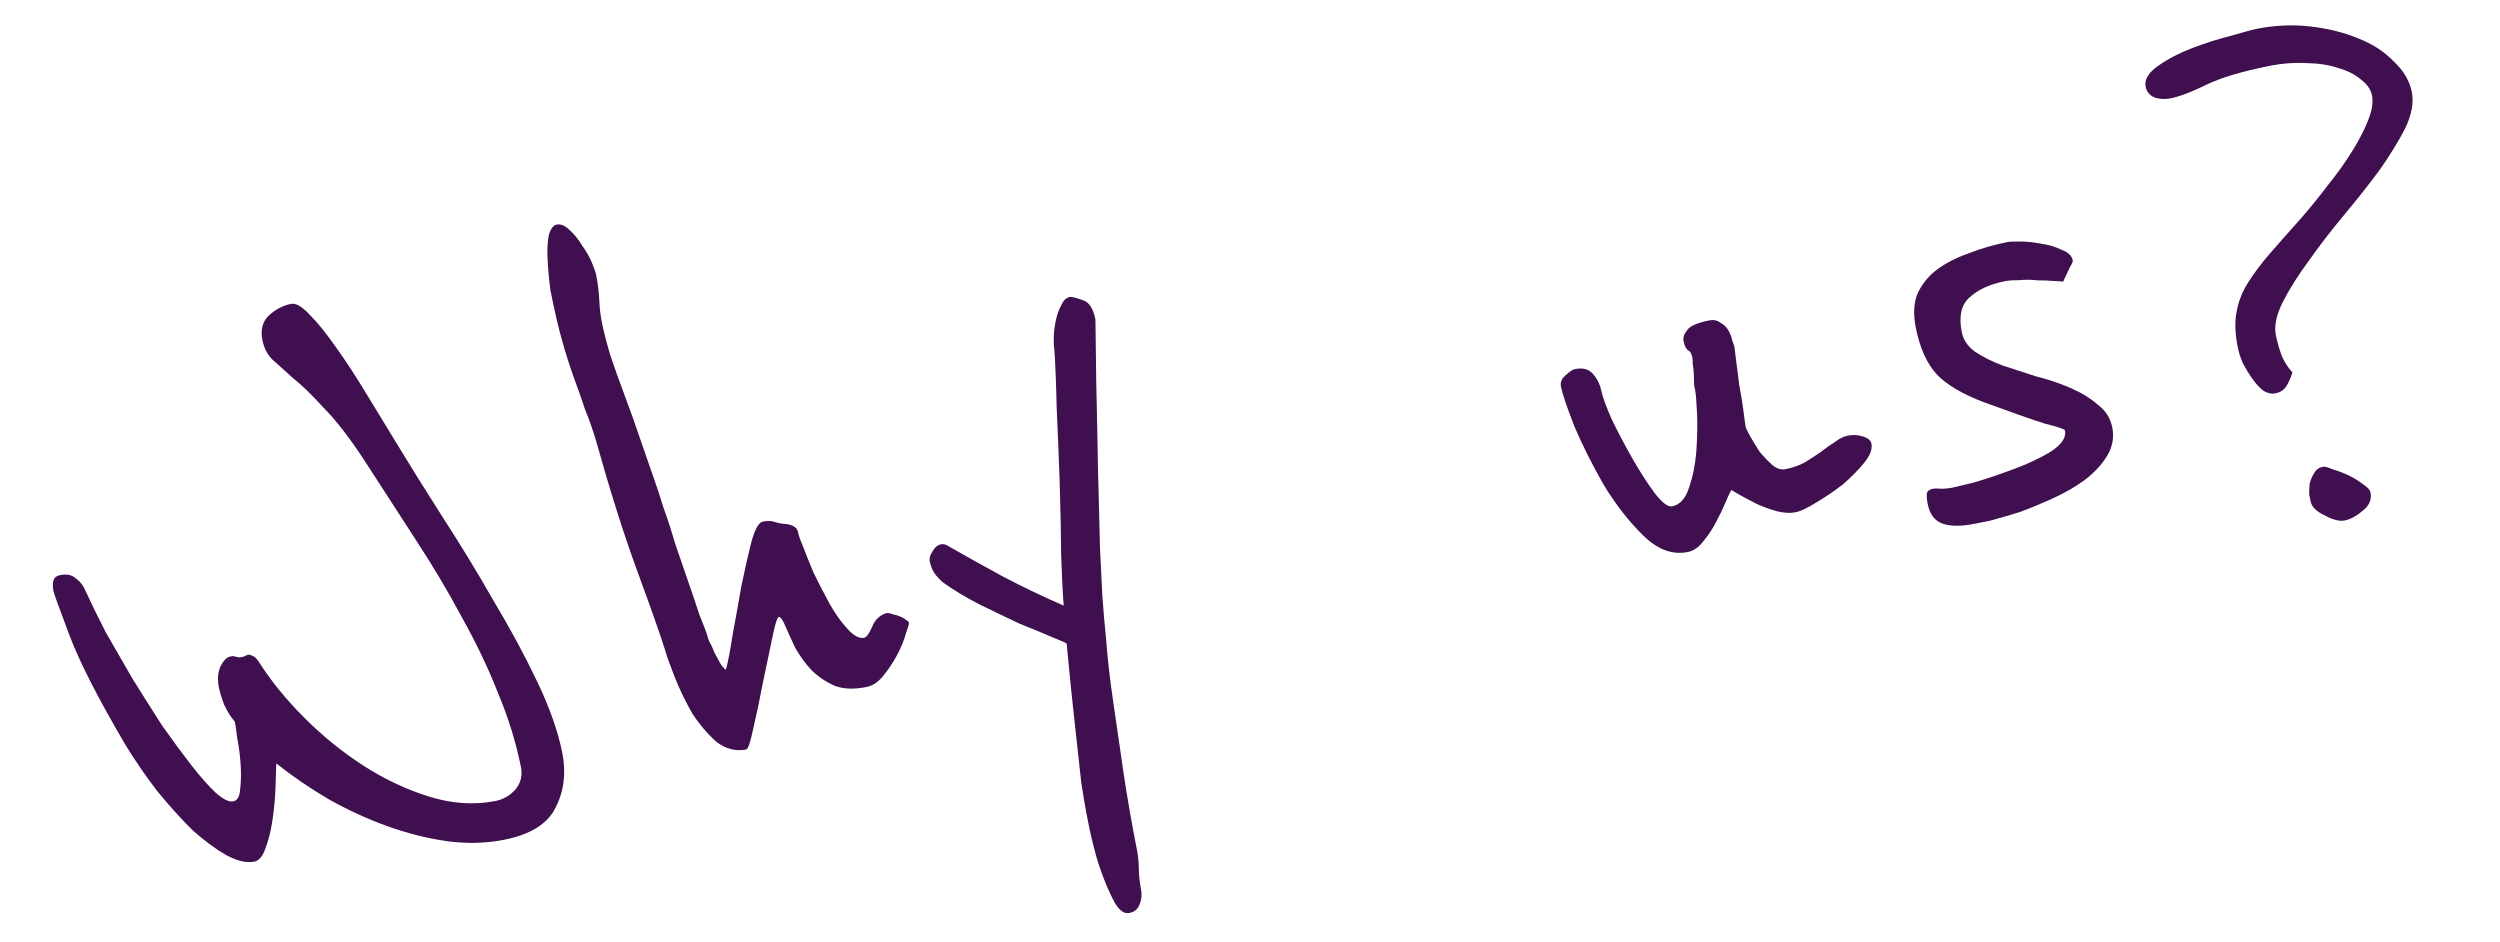
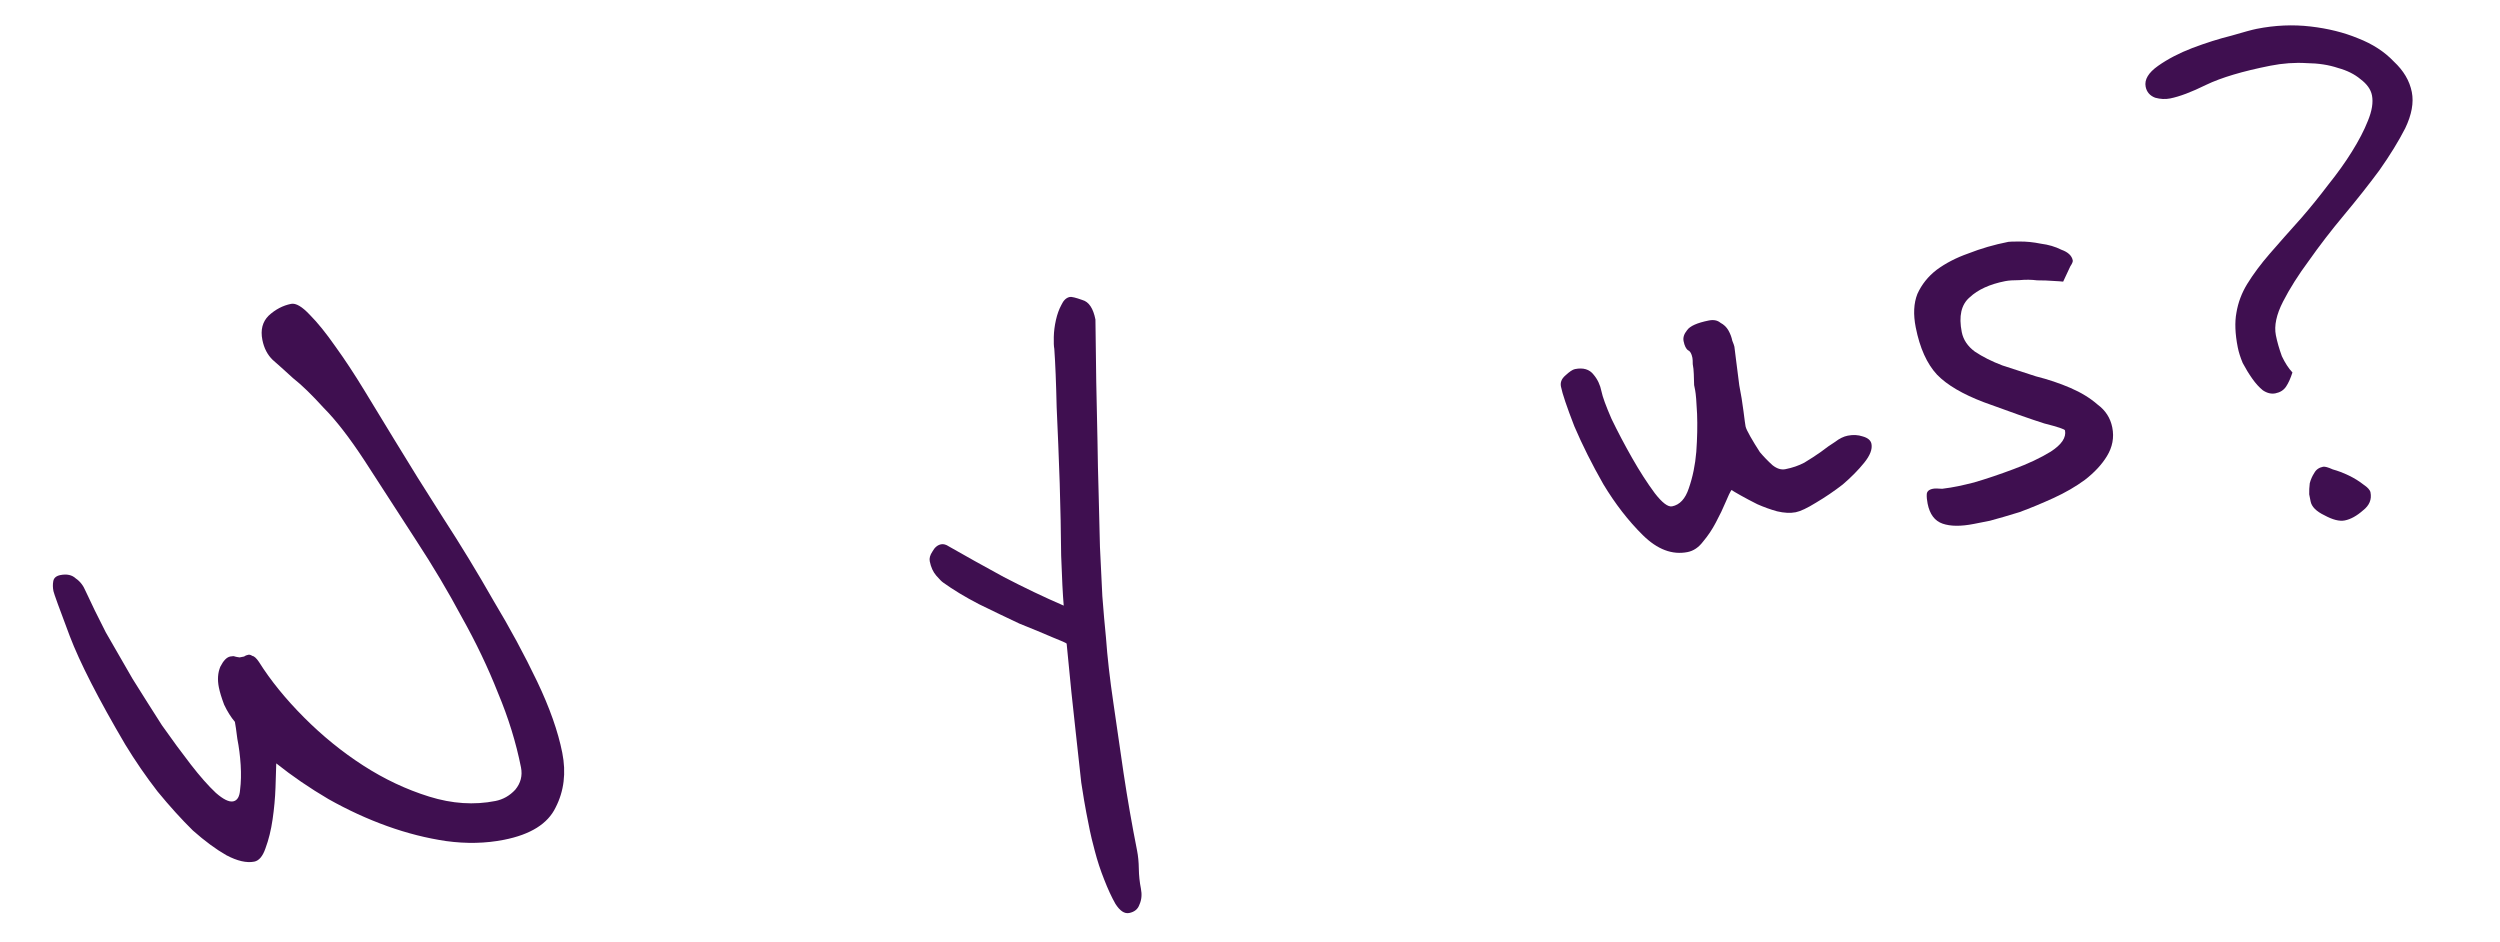
<svg xmlns="http://www.w3.org/2000/svg" width="268" height="101" viewBox="0 0 268 101" fill="none">
  <path d="M258.546 9.864C258.772 11.004 258.535 12.3 257.837 13.755C257.125 15.145 256.205 16.643 255.075 18.248C253.933 19.79 252.671 21.389 251.288 23.044C249.905 24.699 248.649 26.33 247.52 27.935C246.378 29.477 245.451 30.943 244.74 32.334C244.028 33.724 243.773 34.926 243.973 35.939C244.111 36.636 244.325 37.383 244.614 38.181C244.955 38.903 245.333 39.486 245.75 39.929C245.546 40.562 245.318 41.068 245.064 41.447C244.81 41.826 244.43 42.066 243.923 42.166C243.48 42.254 243.031 42.145 242.576 41.84C242.184 41.523 241.805 41.105 241.439 40.585C241.073 40.066 240.733 39.508 240.418 38.913C240.166 38.305 239.989 37.748 239.889 37.241C239.601 35.785 239.553 34.545 239.745 33.52C239.924 32.432 240.312 31.401 240.909 30.428C241.556 29.379 242.362 28.298 243.326 27.186C244.29 26.074 245.419 24.798 246.712 23.358C247.676 22.246 248.628 21.071 249.567 19.832C250.569 18.581 251.419 17.393 252.117 16.268C252.867 15.068 253.438 13.968 253.832 12.969C254.277 11.894 254.425 10.976 254.274 10.217C254.149 9.584 253.739 9.007 253.044 8.487C252.412 7.954 251.609 7.554 250.635 7.286C249.649 6.955 248.529 6.782 247.276 6.767C246.01 6.689 244.713 6.781 243.384 7.044C240.408 7.633 238.11 8.319 236.488 9.1C234.93 9.869 233.645 10.354 232.632 10.555C232.125 10.655 231.594 10.629 231.037 10.476C230.468 10.259 230.127 9.866 230.014 9.297C229.864 8.537 230.308 7.791 231.348 7.059C232.387 6.327 233.609 5.69 235.015 5.149C236.484 4.595 237.877 4.154 239.194 3.828C240.562 3.426 241.467 3.18 241.91 3.093C243.873 2.704 245.797 2.619 247.682 2.838C249.567 3.057 251.263 3.478 252.767 4.101C254.336 4.711 255.619 5.543 256.616 6.595C257.665 7.572 258.308 8.661 258.546 9.864ZM254.116 52.779C254.267 53.538 254 54.183 253.315 54.714C252.643 55.307 251.991 55.666 251.358 55.792C250.788 55.905 250.061 55.72 249.176 55.237C248.303 54.818 247.811 54.323 247.698 53.753C247.66 53.563 247.61 53.31 247.547 52.994C247.535 52.601 247.555 52.203 247.607 51.798C247.721 51.38 247.88 51.02 248.083 50.717C248.274 50.35 248.591 50.123 249.034 50.035C249.224 49.998 249.572 50.093 250.077 50.322C250.634 50.475 251.203 50.691 251.785 50.971C252.366 51.25 252.891 51.574 253.359 51.942C253.814 52.246 254.066 52.525 254.116 52.779Z" fill="#3F0F50" />
-   <path d="M226.437 45.825C226.65 46.901 226.458 47.926 225.862 48.9C225.316 49.797 224.529 50.644 223.503 51.439C222.527 52.158 221.406 52.808 220.139 53.388C218.872 53.968 217.656 54.471 216.491 54.9C215.313 55.264 214.256 55.572 213.319 55.824C212.433 55.999 211.863 56.112 211.61 56.162C210.217 56.438 209.097 56.429 208.249 56.136C207.402 55.844 206.866 55.128 206.64 53.988C206.565 53.608 206.534 53.286 206.547 53.02C206.548 52.691 206.769 52.482 207.213 52.395C207.402 52.357 207.732 52.358 208.2 52.397C208.655 52.372 209.01 52.335 209.263 52.285C209.516 52.235 210.301 52.046 211.618 51.72C212.986 51.317 214.404 50.839 215.873 50.285C217.406 49.719 218.73 49.095 219.845 48.413C221.01 47.656 221.518 46.898 221.368 46.138C221.343 46.012 220.603 45.763 219.148 45.394C217.744 44.948 215.588 44.191 212.679 43.122C210.402 42.257 208.727 41.273 207.654 40.17C206.568 39.003 205.805 37.312 205.367 35.097C205.091 33.704 205.15 32.508 205.544 31.509C206.002 30.497 206.687 29.638 207.6 28.931C208.575 28.212 209.709 27.625 211.001 27.172C212.344 26.643 213.775 26.228 215.294 25.927C215.42 25.902 215.813 25.89 216.471 25.892C217.192 25.881 217.964 25.958 218.787 26.124C219.596 26.227 220.33 26.443 220.987 26.774C221.696 27.028 222.1 27.409 222.2 27.915C222.225 28.042 222.136 28.257 221.933 28.56C221.793 28.851 221.539 29.395 221.171 30.191C220.968 30.166 220.601 30.14 220.07 30.113C219.602 30.074 219.038 30.054 218.38 30.053C217.773 29.976 217.147 29.968 216.501 30.03C215.843 30.029 215.324 30.066 214.944 30.141C213.298 30.467 212.031 31.047 211.144 31.88C210.244 32.651 209.963 33.891 210.301 35.6C210.464 36.423 210.931 37.12 211.702 37.691C212.536 38.249 213.523 38.745 214.661 39.177C215.787 39.546 216.982 39.935 218.247 40.342C219.562 40.674 220.795 41.087 221.946 41.583C223.097 42.079 224.07 42.676 224.866 43.373C225.713 43.995 226.237 44.812 226.437 45.825Z" fill="#3F0F50" />
+   <path d="M226.437 45.825C226.65 46.901 226.458 47.926 225.862 48.9C225.316 49.797 224.529 50.644 223.503 51.439C222.527 52.158 221.406 52.808 220.139 53.388C218.872 53.968 217.656 54.471 216.491 54.9C215.313 55.264 214.256 55.572 213.319 55.824C212.433 55.999 211.863 56.112 211.61 56.162C210.217 56.438 209.097 56.429 208.249 56.136C207.402 55.844 206.866 55.128 206.64 53.988C206.565 53.608 206.534 53.286 206.547 53.02C206.548 52.691 206.769 52.482 207.213 52.395C207.402 52.357 207.732 52.358 208.2 52.397C209.516 52.235 210.301 52.046 211.618 51.72C212.986 51.317 214.404 50.839 215.873 50.285C217.406 49.719 218.73 49.095 219.845 48.413C221.01 47.656 221.518 46.898 221.368 46.138C221.343 46.012 220.603 45.763 219.148 45.394C217.744 44.948 215.588 44.191 212.679 43.122C210.402 42.257 208.727 41.273 207.654 40.17C206.568 39.003 205.805 37.312 205.367 35.097C205.091 33.704 205.15 32.508 205.544 31.509C206.002 30.497 206.687 29.638 207.6 28.931C208.575 28.212 209.709 27.625 211.001 27.172C212.344 26.643 213.775 26.228 215.294 25.927C215.42 25.902 215.813 25.89 216.471 25.892C217.192 25.881 217.964 25.958 218.787 26.124C219.596 26.227 220.33 26.443 220.987 26.774C221.696 27.028 222.1 27.409 222.2 27.915C222.225 28.042 222.136 28.257 221.933 28.56C221.793 28.851 221.539 29.395 221.171 30.191C220.968 30.166 220.601 30.14 220.07 30.113C219.602 30.074 219.038 30.054 218.38 30.053C217.773 29.976 217.147 29.968 216.501 30.03C215.843 30.029 215.324 30.066 214.944 30.141C213.298 30.467 212.031 31.047 211.144 31.88C210.244 32.651 209.963 33.891 210.301 35.6C210.464 36.423 210.931 37.12 211.702 37.691C212.536 38.249 213.523 38.745 214.661 39.177C215.787 39.546 216.982 39.935 218.247 40.342C219.562 40.674 220.795 41.087 221.946 41.583C223.097 42.079 224.07 42.676 224.866 43.373C225.713 43.995 226.237 44.812 226.437 45.825Z" fill="#3F0F50" />
  <path d="M200.62 47.581C200.733 48.151 200.472 48.828 199.838 49.611C199.204 50.395 198.437 51.172 197.536 51.942C196.624 52.649 195.667 53.299 194.666 53.892C193.728 54.472 193.006 54.812 192.5 54.913C191.93 55.025 191.266 54.992 190.507 54.814C189.811 54.623 189.103 54.368 188.382 54.05C187.725 53.72 187.137 53.409 186.618 53.117C186.1 52.825 185.765 52.628 185.613 52.526C185.461 52.754 185.251 53.19 184.984 53.835C184.717 54.48 184.368 55.207 183.936 56.016C183.555 56.749 183.098 57.432 182.565 58.064C182.096 58.683 181.544 59.055 180.911 59.181C179.265 59.507 177.666 58.902 176.112 57.368C174.558 55.834 173.144 54.008 171.87 51.892C170.659 49.764 169.625 47.699 168.769 45.697C167.963 43.62 167.484 42.202 167.334 41.442C167.246 40.999 167.399 40.607 167.792 40.266C168.236 39.849 168.584 39.616 168.837 39.566C169.724 39.39 170.388 39.588 170.83 40.158C171.259 40.665 171.543 41.267 171.68 41.963C171.793 42.533 172.152 43.514 172.757 44.908C173.425 46.289 174.163 47.689 174.97 49.108C175.777 50.527 176.585 51.781 177.393 52.871C178.188 53.898 178.807 54.367 179.25 54.28C180.073 54.117 180.669 53.472 181.039 52.347C181.458 51.145 181.727 49.842 181.843 48.438C181.947 46.97 181.975 45.615 181.927 44.375C181.866 43.071 181.798 42.23 181.723 41.85C181.711 41.786 181.673 41.596 181.61 41.28C181.598 40.888 181.587 40.495 181.575 40.103C181.563 39.711 181.526 39.356 181.463 39.04C181.463 38.711 181.451 38.483 181.426 38.356C181.338 37.913 181.187 37.647 180.972 37.558C180.745 37.406 180.581 37.076 180.48 36.57C180.405 36.19 180.526 35.804 180.843 35.413C181.148 34.957 181.933 34.605 183.199 34.354C183.706 34.254 184.117 34.337 184.433 34.603C184.8 34.794 185.084 35.066 185.286 35.421C185.487 35.776 185.626 36.143 185.701 36.523C185.827 36.827 185.903 37.042 185.928 37.169C185.94 37.232 185.996 37.681 186.096 38.517C186.196 39.352 186.314 40.283 186.451 41.308C186.639 42.258 186.789 43.182 186.902 44.081C187.014 44.98 187.089 45.524 187.126 45.714C187.164 45.904 187.334 46.265 187.637 46.797C187.939 47.329 188.28 47.887 188.659 48.47C189.088 48.977 189.543 49.446 190.023 49.877C190.49 50.245 190.946 50.385 191.389 50.297C192.148 50.147 192.826 49.914 193.421 49.599C194.068 49.208 194.651 48.829 195.17 48.463C195.741 48.021 196.26 47.655 196.729 47.365C197.185 47.012 197.635 46.791 198.078 46.703C198.648 46.59 199.179 46.617 199.673 46.782C200.229 46.935 200.545 47.202 200.62 47.581Z" fill="#3F0F50" />
  <path d="M117.431 34.252C117.473 38.782 117.547 43.143 117.652 47.332C117.674 49.104 117.715 50.971 117.775 52.933C117.821 54.831 117.868 56.73 117.915 58.628C118.013 60.451 118.098 62.21 118.171 63.906C118.294 65.526 118.424 67.014 118.561 68.368C118.709 70.444 118.976 72.792 119.364 75.413C119.751 78.033 120.113 80.527 120.45 82.895C120.863 85.642 121.345 88.408 121.896 91.193C122.009 91.763 122.071 92.409 122.082 93.13C122.094 93.852 122.168 94.561 122.306 95.257C122.431 95.89 122.38 96.459 122.151 96.965C121.985 97.458 121.618 97.761 121.048 97.874C120.542 97.975 120.049 97.644 119.569 96.884C119.165 96.175 118.762 95.301 118.359 94.262C117.969 93.287 117.635 92.267 117.359 91.204C117.095 90.203 116.919 89.482 116.832 89.038C116.731 88.532 116.606 87.899 116.456 87.139C116.318 86.443 116.136 85.361 115.911 83.892C115.762 82.474 115.557 80.607 115.296 78.29C115.022 75.911 114.705 72.816 114.345 69.005C114.333 68.942 113.827 68.713 112.828 68.319C111.892 67.912 110.71 67.423 109.281 66.85C107.902 66.202 106.448 65.504 104.918 64.754C103.452 63.992 102.181 63.224 101.107 62.449C100.955 62.348 100.709 62.101 100.368 61.708C100.027 61.315 99.794 60.802 99.669 60.169C99.606 59.852 99.702 59.504 99.956 59.125C100.197 58.682 100.507 58.424 100.887 58.348C101.14 58.298 101.419 58.375 101.722 58.578C103.429 59.556 105.388 60.648 107.601 61.854C109.801 62.998 111.944 64.021 114.03 64.923C113.931 63.759 113.84 61.968 113.756 59.55C113.735 57.12 113.684 54.532 113.6 51.785C113.504 48.976 113.396 46.267 113.274 43.66C113.216 41.04 113.131 38.951 113.021 37.394C112.97 37.141 112.952 36.717 112.966 36.122C112.98 35.528 113.057 34.92 113.197 34.3C113.338 33.681 113.529 33.149 113.77 32.707C113.999 32.201 114.303 31.91 114.683 31.835C114.873 31.798 115.322 31.906 116.03 32.161C116.726 32.352 117.193 33.049 117.431 34.252Z" fill="#3F0F50" />
-   <path d="M96.848 66.253C97.227 66.507 97.423 66.665 97.436 66.729C97.461 66.855 97.346 67.273 97.091 67.981C96.9 68.677 96.589 69.429 96.157 70.238C95.725 71.047 95.217 71.806 94.634 72.513C94.101 73.145 93.518 73.524 92.885 73.649C91.556 73.912 90.429 73.872 89.506 73.529C88.57 73.122 87.736 72.563 87.003 71.853C86.334 71.13 85.747 70.326 85.243 69.439C84.789 68.476 84.379 67.57 84.014 66.722C83.799 66.304 83.629 66.107 83.502 66.132C83.312 66.17 83.07 66.941 82.776 68.447C82.47 69.889 82.132 71.502 81.761 73.286C81.441 74.994 81.103 76.607 80.746 78.125C80.439 79.567 80.191 80.307 80.001 80.344C78.861 80.57 77.786 80.29 76.775 79.503C75.815 78.641 74.956 77.626 74.199 76.46C73.493 75.219 72.882 73.958 72.365 72.679C71.836 71.337 71.465 70.292 71.251 69.545C70.723 67.873 69.747 65.106 68.325 61.243C66.902 57.38 65.405 52.644 63.834 47.034C63.469 45.856 63.098 44.812 62.72 43.9C62.393 42.912 62.015 41.835 61.587 40.67C61.159 39.505 60.731 38.175 60.304 36.681C59.876 35.187 59.443 33.332 59.005 31.116C58.98 30.99 58.93 30.572 58.855 29.863C58.781 29.154 58.725 28.376 58.689 27.528C58.652 26.68 58.698 25.914 58.826 25.231C59.017 24.535 59.303 24.15 59.683 24.074C60.126 23.987 60.594 24.19 61.086 24.685C61.566 25.116 62.002 25.655 62.393 26.301C62.847 26.934 63.201 27.555 63.453 28.163C63.705 28.771 63.855 29.202 63.906 29.455C64.094 30.405 64.206 31.303 64.242 32.151C64.278 32.999 64.366 33.772 64.503 34.468C64.692 35.418 64.993 36.608 65.408 38.039C65.886 39.457 66.402 40.901 66.956 42.37C67.51 43.839 68.026 45.283 68.504 46.702C68.97 48.057 69.354 49.165 69.656 50.026C69.669 50.089 69.82 50.52 70.109 51.318C70.399 52.116 70.732 53.135 71.109 54.376C71.537 55.541 71.959 56.839 72.374 58.27C72.84 59.625 73.305 60.98 73.771 62.336C74.224 63.627 74.62 64.799 74.96 65.85C75.35 66.825 75.621 67.528 75.772 67.959C75.81 68.149 75.898 68.427 76.037 68.794C76.226 69.086 76.396 69.447 76.547 69.878C76.761 70.296 76.969 70.682 77.171 71.037C77.373 71.392 77.588 71.645 77.815 71.797C78.045 70.963 78.287 69.697 78.544 68.002C78.864 66.294 79.177 64.555 79.484 62.783C79.855 60.999 80.206 59.45 80.537 58.134C80.92 56.743 81.332 56.003 81.775 55.915C82.282 55.815 82.712 55.829 83.066 55.956C83.421 56.083 83.863 56.16 84.395 56.186C85.078 56.314 85.463 56.6 85.551 57.043C85.626 57.423 85.784 57.885 86.023 58.429C86.3 59.164 86.691 60.139 87.195 61.355C87.749 62.495 88.335 63.629 88.953 64.757C89.559 65.821 90.196 66.715 90.866 67.437C91.535 68.16 92.123 68.471 92.629 68.371C92.883 68.321 93.168 67.935 93.486 67.215C93.791 66.43 94.317 65.932 95.064 65.718C95.191 65.693 95.431 65.744 95.786 65.871C96.127 65.935 96.481 66.062 96.848 66.253Z" fill="#3F0F50" />
  <path d="M60.276 80.697C60.702 82.85 60.464 84.805 59.562 86.562C58.724 88.307 56.88 89.462 54.031 90.025C52.069 90.414 50.006 90.461 47.842 90.165C45.742 89.858 43.629 89.322 41.505 88.558C39.38 87.795 37.281 86.829 35.208 85.661C33.197 84.48 31.333 83.204 29.615 81.834C29.601 82.429 29.574 83.29 29.534 84.416C29.494 85.542 29.39 86.681 29.223 87.832C29.057 88.984 28.801 90.021 28.458 90.944C28.165 91.792 27.766 92.266 27.259 92.366C26.436 92.529 25.437 92.299 24.261 91.677C23.148 91.042 21.954 90.16 20.678 89.031C19.453 87.826 18.19 86.432 16.889 84.847C15.652 83.25 14.497 81.571 13.425 79.81C10.549 74.919 8.563 71.036 7.468 68.161C6.359 65.222 5.78 63.627 5.73 63.373C5.655 62.994 5.649 62.633 5.713 62.291C5.777 61.95 6.031 61.735 6.474 61.647C7.17 61.51 7.721 61.631 8.125 62.011C8.58 62.316 8.933 62.772 9.185 63.38C9.765 64.647 10.484 66.116 11.341 67.789C12.249 69.385 13.201 71.038 14.198 72.749C15.258 74.447 16.311 76.113 17.359 77.748C18.457 79.307 19.492 80.714 20.464 81.968C21.436 83.223 22.326 84.231 23.135 84.992C23.931 85.69 24.55 85.995 24.994 85.907C25.437 85.819 25.684 85.408 25.736 84.674C25.839 83.865 25.86 82.972 25.799 81.998C25.737 81.023 25.619 80.093 25.443 79.206C25.331 78.308 25.244 77.7 25.181 77.383C24.752 76.876 24.367 76.262 24.026 75.54C23.749 74.805 23.561 74.185 23.46 73.678C23.297 72.855 23.35 72.121 23.617 71.476C23.947 70.819 24.302 70.453 24.682 70.377C24.935 70.327 25.1 70.328 25.175 70.378C25.315 70.416 25.485 70.448 25.688 70.474C25.878 70.436 26.036 70.405 26.163 70.38C26.277 70.292 26.429 70.229 26.619 70.191C26.745 70.166 26.884 70.204 27.036 70.306C27.238 70.332 27.479 70.547 27.756 70.953C29.005 72.942 30.615 74.926 32.586 76.904C34.556 78.882 36.673 80.601 38.935 82.061C41.198 83.521 43.556 84.633 46.01 85.397C48.464 86.161 50.83 86.317 53.109 85.866C53.932 85.703 54.642 85.3 55.238 84.655C55.821 83.948 56.025 83.151 55.85 82.264C55.323 79.606 54.499 76.94 53.378 74.267C52.32 71.582 51.028 68.878 49.502 66.154C48.039 63.417 46.412 60.68 44.62 57.943C42.816 55.143 40.967 52.285 39.074 49.371C37.472 46.925 36.014 45.043 34.7 43.724C33.437 42.329 32.338 41.264 31.403 40.528C30.518 39.717 29.798 39.07 29.242 38.588C28.674 38.042 28.302 37.327 28.127 36.44C27.913 35.364 28.137 34.498 28.796 33.841C29.519 33.172 30.323 32.749 31.209 32.574C31.716 32.473 32.386 32.867 33.219 33.755C34.041 34.579 34.956 35.713 35.965 37.158C36.963 38.539 37.998 40.111 39.07 41.872C40.142 43.633 41.215 45.395 42.287 47.156C43.851 49.741 45.586 52.522 47.491 55.5C49.384 58.414 51.188 61.379 52.904 64.395C54.67 67.334 56.227 70.217 57.576 73.042C58.925 75.867 59.825 78.418 60.276 80.697Z" fill="#3F0F50" />
</svg>